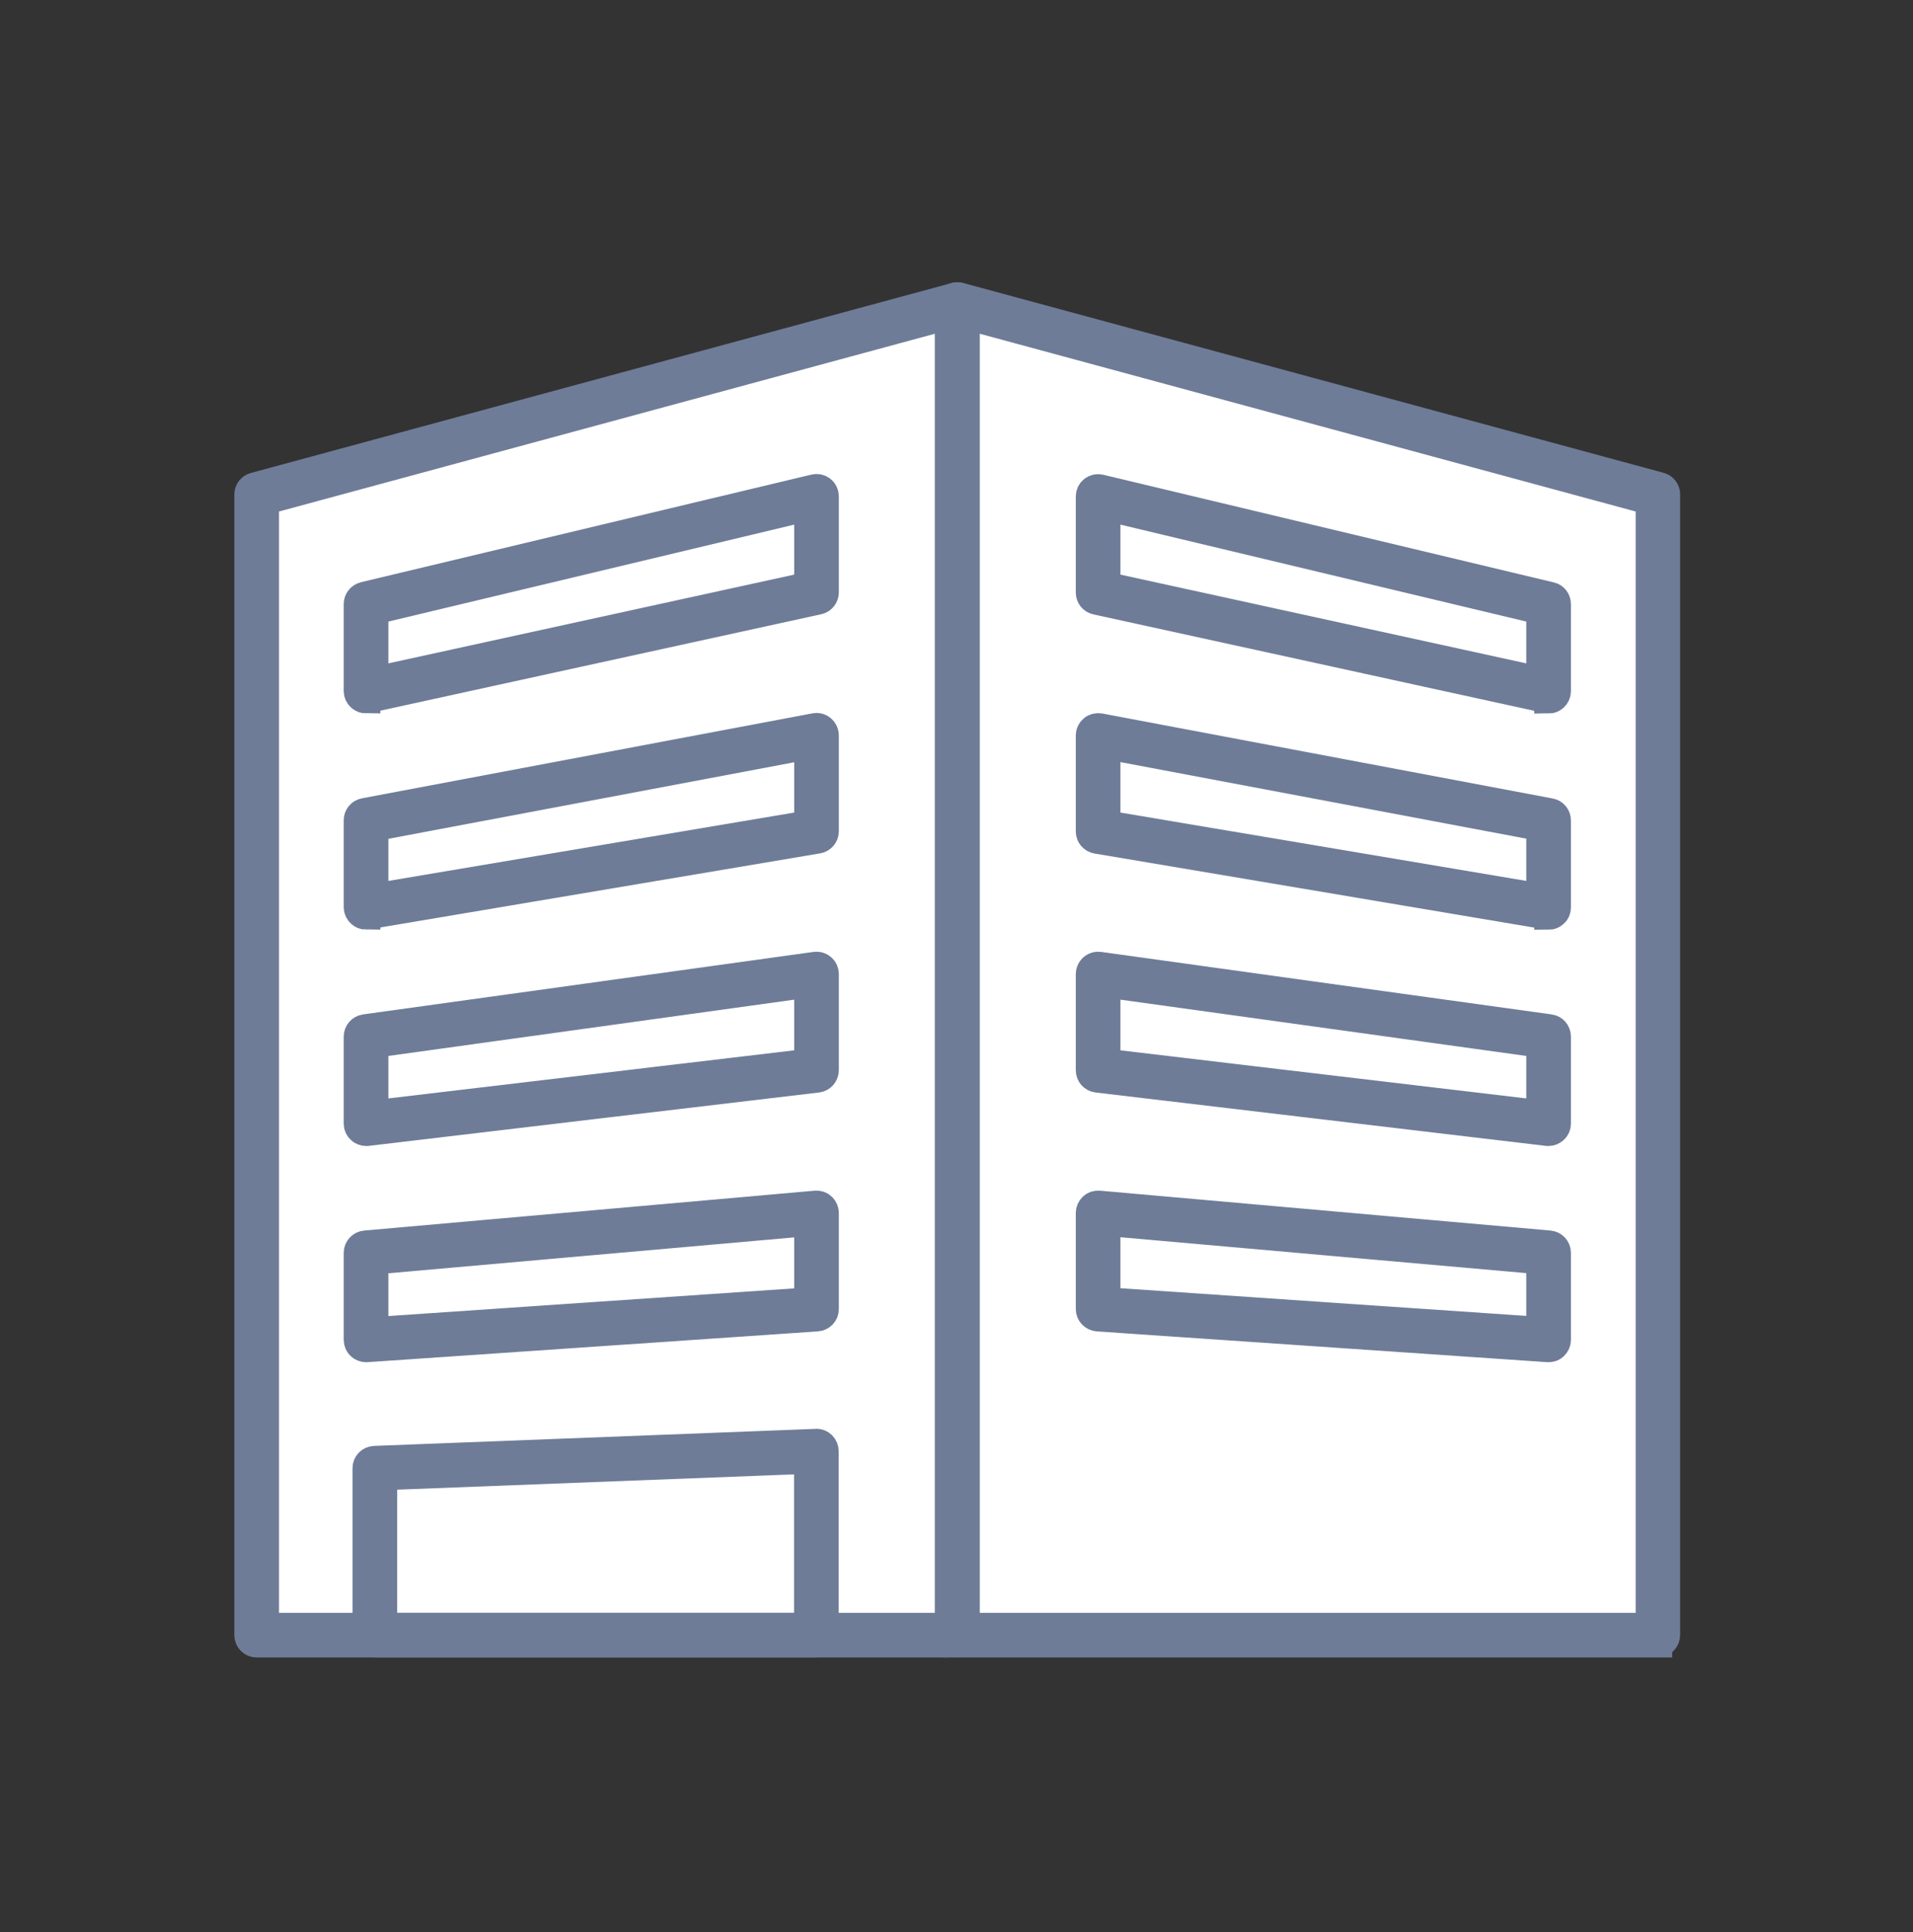
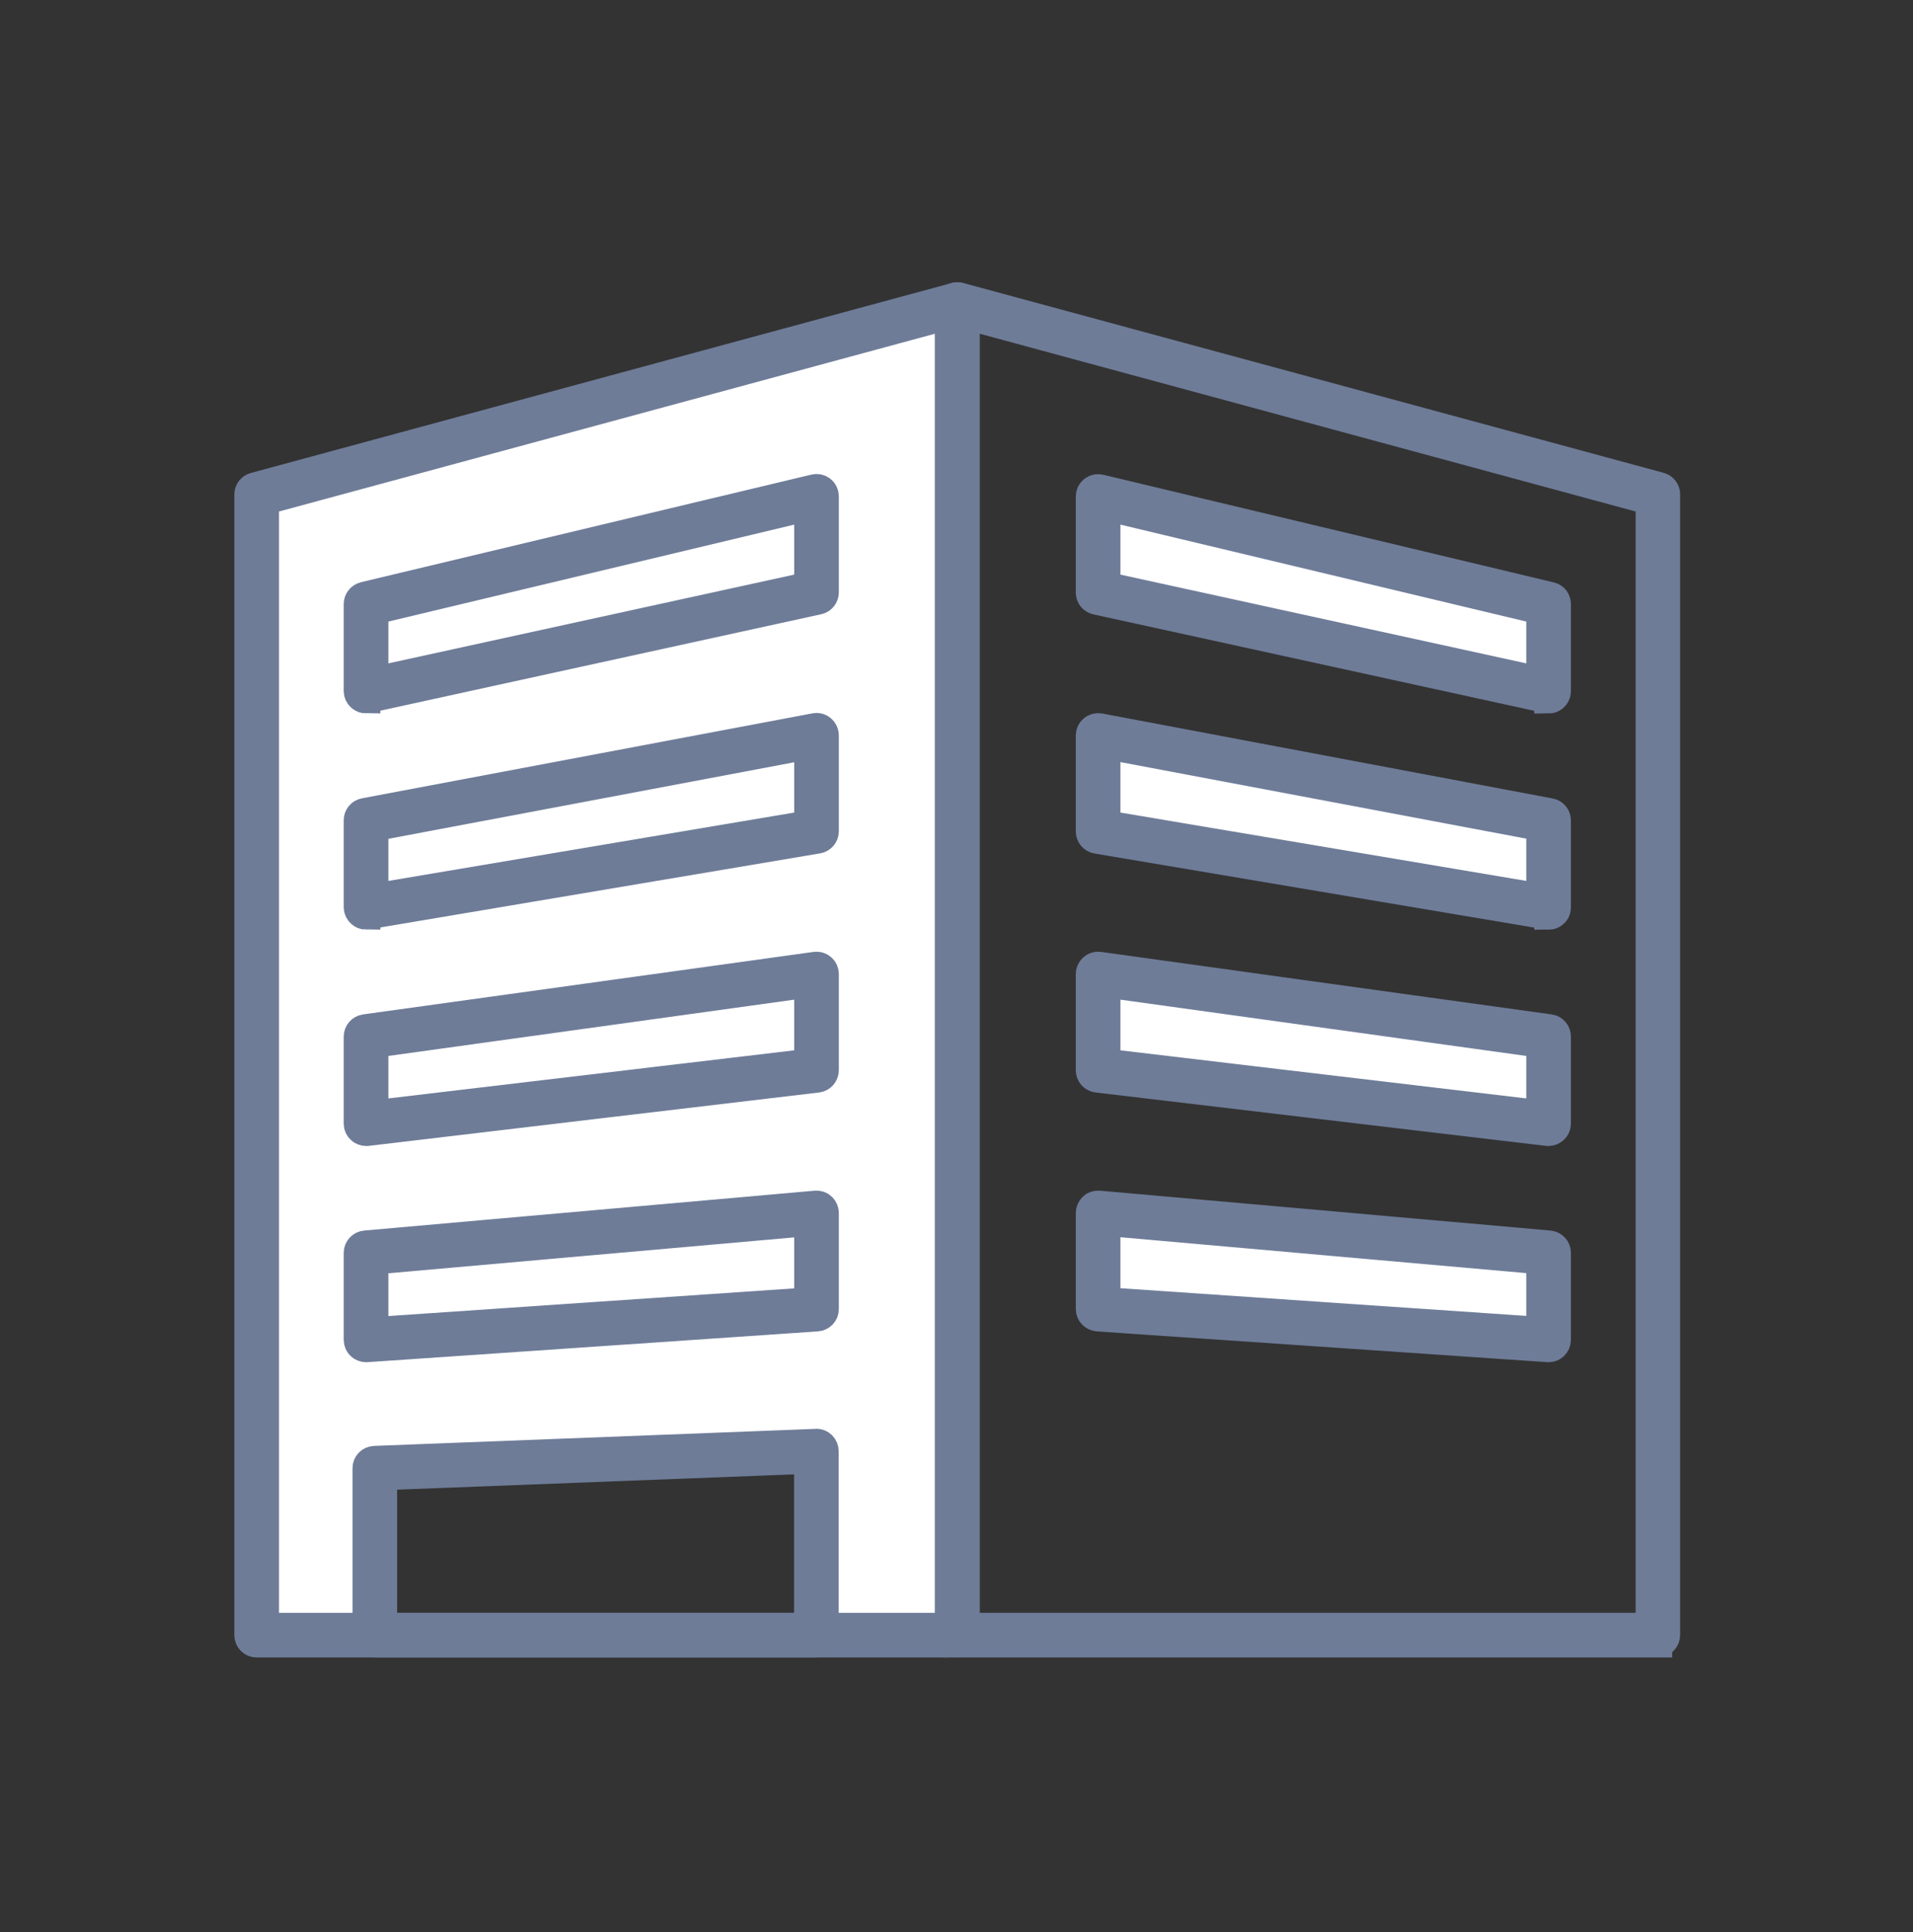
<svg xmlns="http://www.w3.org/2000/svg" width="100" height="101" viewBox="0 0 100 101" fill="none">
  <rect x="0" y="0" width="100" height="101" fill="#333333" stroke="none" />
  <path d="M13.836 85.421H19.596V76.902C19.596 76.794 19.688 76.702 19.796 76.694L42.886 75.802C42.936 75.802 42.994 75.827 43.027 75.86C43.069 75.902 43.094 75.952 43.094 76.01V85.421H50.038V16.336L13.836 26.147V85.421Z" fill="white" />
-   <path d="M50.463 16.336V85.421H86.664V26.147L50.463 16.336Z" fill="white" />
  <path d="M19.674 31.866L42.805 26.34V30.932L19.674 35.992V31.866Z" fill="white" />
-   <path d="M19.674 43.177L42.805 38.809V43.411L19.674 47.312V43.177Z" fill="white" />
  <path d="M19.674 54.497L42.805 51.288V55.889L19.674 58.631V54.497Z" fill="white" />
  <path d="M19.674 65.808L42.805 63.758V68.367L19.674 69.942V65.808Z" fill="white" />
-   <path d="M20.141 85.405V77.086L42.805 76.211V85.405H20.141Z" fill="white" />
  <path d="M57.943 30.932V26.34L81.074 31.866V35.992L57.943 30.932Z" fill="white" />
  <path d="M57.943 43.411V38.809L81.074 43.177V47.312L57.943 43.411Z" fill="white" />
  <path d="M57.943 55.889V51.288L81.074 54.497V58.631L57.943 55.889Z" fill="white" />
  <path d="M57.943 68.367V63.758L81.074 65.808V69.942L57.943 68.367Z" fill="white" />
  <path d="M50.043 85.899H13.417C13.183 85.899 13 85.716 13 85.482V25.85C13 25.659 13.125 25.5 13.308 25.45L49.935 15.523C50.06 15.489 50.193 15.523 50.293 15.598C50.393 15.673 50.46 15.798 50.46 15.931V85.491C50.46 85.724 50.276 85.907 50.043 85.907V85.899ZM13.834 85.066H49.626V16.465L13.834 26.167V85.066Z" fill="#6E7C98" />
  <path d="M19.135 36.545C19.043 36.545 18.951 36.511 18.877 36.453C18.776 36.37 18.718 36.253 18.718 36.128V31.577C18.718 31.385 18.852 31.218 19.035 31.168L42.583 25.542C42.708 25.509 42.841 25.542 42.941 25.617C43.041 25.692 43.099 25.817 43.099 25.942V30.968C43.099 31.16 42.966 31.335 42.774 31.377L19.227 36.528C19.227 36.528 19.168 36.536 19.135 36.536V36.545ZM19.552 31.902V35.611L42.266 30.643V26.476L19.552 31.902Z" fill="#6E7C98" />
  <path d="M19.135 47.848C19.035 47.848 18.943 47.814 18.868 47.748C18.776 47.664 18.718 47.556 18.718 47.431V42.88C18.718 42.68 18.86 42.505 19.06 42.471L42.608 38.029C42.733 38.003 42.858 38.037 42.949 38.12C43.041 38.195 43.099 38.32 43.099 38.437V43.463C43.099 43.663 42.949 43.838 42.749 43.872L19.202 47.839C19.202 47.839 19.152 47.839 19.135 47.839V47.848ZM19.552 43.221V46.939L42.266 43.113V38.945L19.552 43.23V43.221Z" fill="#6E7C98" />
-   <path d="M19.135 59.159C19.035 59.159 18.935 59.126 18.86 59.051C18.768 58.975 18.718 58.859 18.718 58.742V54.191C18.718 53.983 18.868 53.807 19.077 53.774L42.624 50.507C42.741 50.49 42.866 50.523 42.958 50.607C43.049 50.682 43.099 50.798 43.099 50.923V55.95C43.099 56.158 42.941 56.342 42.733 56.367L19.185 59.159C19.185 59.159 19.152 59.159 19.135 59.159ZM19.552 54.549V58.267L42.266 55.575V51.399L19.552 54.549Z" fill="#6E7C98" />
  <path d="M19.135 70.462C19.027 70.462 18.927 70.42 18.852 70.353C18.768 70.278 18.718 70.162 18.718 70.045V65.494C18.718 65.277 18.885 65.094 19.102 65.077L42.649 62.993C42.766 62.985 42.883 63.018 42.966 63.102C43.049 63.185 43.099 63.293 43.099 63.41V68.436C43.099 68.653 42.933 68.836 42.708 68.853L19.16 70.462C19.16 70.462 19.143 70.462 19.135 70.462ZM19.552 65.877V69.603L42.266 68.053V63.868L19.552 65.877Z" fill="#6E7C98" />
-   <path d="M42.674 85.899H19.593C19.36 85.899 19.177 85.716 19.177 85.482V76.755C19.177 76.53 19.352 76.347 19.577 76.338L42.658 75.447C42.766 75.43 42.883 75.48 42.966 75.563C43.049 75.647 43.091 75.747 43.091 75.863V85.482C43.091 85.716 42.908 85.899 42.674 85.899ZM20.01 85.066H42.258V76.297L20.01 77.155V85.066Z" fill="#6E7C98" />
  <path d="M86.661 85.899H50.035C49.801 85.899 49.618 85.716 49.618 85.482V15.923C49.618 15.789 49.676 15.673 49.785 15.589C49.893 15.506 50.026 15.481 50.143 15.514L86.769 25.442C86.953 25.492 87.078 25.659 87.078 25.842V85.474C87.078 85.707 86.894 85.891 86.661 85.891V85.899ZM50.46 85.066H86.252V26.167L50.46 16.465V85.066Z" fill="#6E7C98" />
  <path d="M80.951 36.545C80.951 36.545 80.893 36.545 80.859 36.536L57.312 31.385C57.12 31.343 56.986 31.177 56.986 30.977V25.95C56.986 25.825 57.045 25.7 57.145 25.625C57.245 25.55 57.378 25.517 57.503 25.55L81.051 31.177C81.243 31.218 81.368 31.385 81.368 31.585V36.136C81.368 36.261 81.309 36.378 81.209 36.461C81.134 36.52 81.043 36.553 80.951 36.553V36.545ZM57.82 30.643L80.534 35.611V31.902L57.82 26.476V30.643Z" fill="#6E7C98" />
  <path d="M80.951 47.848C80.951 47.848 80.901 47.848 80.884 47.848L57.337 43.88C57.136 43.847 56.986 43.672 56.986 43.471V38.445C56.986 38.32 57.045 38.203 57.136 38.129C57.228 38.045 57.353 38.02 57.478 38.037L81.026 42.48C81.226 42.513 81.368 42.688 81.368 42.888V47.439C81.368 47.564 81.318 47.681 81.218 47.756C81.143 47.823 81.043 47.856 80.951 47.856V47.848ZM57.82 43.113L80.534 46.939V43.221L57.82 38.937V43.113Z" fill="#6E7C98" />
  <path d="M80.951 59.159C80.951 59.159 80.918 59.159 80.901 59.159L57.353 56.367C57.145 56.342 56.986 56.166 56.986 55.95V50.923C56.986 50.807 57.036 50.69 57.128 50.607C57.22 50.523 57.337 50.49 57.462 50.507L81.009 53.774C81.218 53.799 81.368 53.983 81.368 54.191V58.742C81.368 58.859 81.318 58.975 81.226 59.051C81.151 59.117 81.051 59.159 80.951 59.159ZM57.82 55.575L80.534 58.267V54.549L57.82 51.399V55.575Z" fill="#6E7C98" />
  <path d="M80.951 70.462C80.951 70.462 80.934 70.462 80.926 70.462L57.378 68.853C57.161 68.836 56.986 68.653 56.986 68.436V63.41C56.986 63.293 57.036 63.185 57.12 63.102C57.203 63.018 57.32 62.985 57.437 62.993L80.984 65.077C81.201 65.094 81.368 65.277 81.368 65.494V70.045C81.368 70.162 81.318 70.27 81.234 70.353C81.159 70.428 81.059 70.462 80.951 70.462ZM57.82 68.045L80.534 69.595V65.869L57.82 63.86V68.045Z" fill="#6E7C98" />
  <path d="M50.043 85.899H13.417C13.183 85.899 13 85.716 13 85.482V25.85C13 25.659 13.125 25.5 13.308 25.45L49.935 15.523C50.06 15.489 50.193 15.523 50.293 15.598C50.393 15.673 50.46 15.798 50.46 15.931V85.491C50.46 85.724 50.276 85.907 50.043 85.907V85.899ZM13.834 85.066H49.626V16.465L13.834 26.167V85.066Z" stroke="#6E7C98" stroke-width="1.5" />
  <path d="M19.135 36.545C19.043 36.545 18.951 36.511 18.877 36.453C18.776 36.37 18.718 36.253 18.718 36.128V31.577C18.718 31.385 18.852 31.218 19.035 31.168L42.583 25.542C42.708 25.509 42.841 25.542 42.941 25.617C43.041 25.692 43.099 25.817 43.099 25.942V30.968C43.099 31.16 42.966 31.335 42.774 31.377L19.227 36.528C19.227 36.528 19.168 36.536 19.135 36.536V36.545ZM19.552 31.902V35.611L42.266 30.643V26.476L19.552 31.902Z" stroke="#6E7C98" stroke-width="1.5" />
  <path d="M19.135 47.848C19.035 47.848 18.943 47.814 18.868 47.748C18.776 47.664 18.718 47.556 18.718 47.431V42.88C18.718 42.68 18.86 42.505 19.06 42.471L42.608 38.029C42.733 38.003 42.858 38.037 42.949 38.12C43.041 38.195 43.099 38.32 43.099 38.437V43.463C43.099 43.663 42.949 43.838 42.749 43.872L19.202 47.839C19.202 47.839 19.152 47.839 19.135 47.839V47.848ZM19.552 43.221V46.939L42.266 43.113V38.945L19.552 43.23V43.221Z" stroke="#6E7C98" stroke-width="1.5" />
  <path d="M19.135 59.159C19.035 59.159 18.935 59.126 18.86 59.051C18.768 58.975 18.718 58.859 18.718 58.742V54.191C18.718 53.983 18.868 53.807 19.077 53.774L42.624 50.507C42.741 50.49 42.866 50.523 42.958 50.607C43.049 50.682 43.099 50.798 43.099 50.923V55.95C43.099 56.158 42.941 56.342 42.733 56.367L19.185 59.159C19.185 59.159 19.152 59.159 19.135 59.159ZM19.552 54.549V58.267L42.266 55.575V51.399L19.552 54.549Z" stroke="#6E7C98" stroke-width="1.5" />
  <path d="M19.135 70.462C19.027 70.462 18.927 70.42 18.852 70.353C18.768 70.278 18.718 70.162 18.718 70.045V65.494C18.718 65.277 18.885 65.094 19.102 65.077L42.649 62.993C42.766 62.985 42.883 63.018 42.966 63.102C43.049 63.185 43.099 63.293 43.099 63.41V68.436C43.099 68.653 42.933 68.836 42.708 68.853L19.16 70.462C19.16 70.462 19.143 70.462 19.135 70.462ZM19.552 65.877V69.603L42.266 68.053V63.868L19.552 65.877Z" stroke="#6E7C98" stroke-width="1.5" />
  <path d="M42.674 85.899H19.593C19.36 85.899 19.177 85.716 19.177 85.482V76.755C19.177 76.53 19.352 76.347 19.577 76.338L42.658 75.447C42.766 75.43 42.883 75.48 42.966 75.563C43.049 75.647 43.091 75.747 43.091 75.863V85.482C43.091 85.716 42.908 85.899 42.674 85.899ZM20.01 85.066H42.258V76.297L20.01 77.155V85.066Z" stroke="#6E7C98" stroke-width="1.5" />
  <path d="M86.661 85.899H50.035C49.801 85.899 49.618 85.716 49.618 85.482V15.923C49.618 15.789 49.676 15.673 49.785 15.589C49.893 15.506 50.026 15.481 50.143 15.514L86.769 25.442C86.953 25.492 87.078 25.659 87.078 25.842V85.474C87.078 85.707 86.894 85.891 86.661 85.891V85.899ZM50.46 85.066H86.252V26.167L50.46 16.465V85.066Z" stroke="#6E7C98" stroke-width="1.5" />
  <path d="M80.951 36.545C80.951 36.545 80.893 36.545 80.859 36.536L57.312 31.385C57.12 31.343 56.986 31.177 56.986 30.977V25.95C56.986 25.825 57.045 25.7 57.145 25.625C57.245 25.55 57.378 25.517 57.503 25.55L81.051 31.177C81.243 31.218 81.368 31.385 81.368 31.585V36.136C81.368 36.261 81.309 36.378 81.209 36.461C81.134 36.52 81.043 36.553 80.951 36.553V36.545ZM57.82 30.643L80.534 35.611V31.902L57.82 26.476V30.643Z" stroke="#6E7C98" stroke-width="1.5" />
  <path d="M80.951 47.848C80.951 47.848 80.901 47.848 80.884 47.848L57.337 43.88C57.136 43.847 56.986 43.672 56.986 43.471V38.445C56.986 38.32 57.045 38.203 57.136 38.129C57.228 38.045 57.353 38.02 57.478 38.037L81.026 42.48C81.226 42.513 81.368 42.688 81.368 42.888V47.439C81.368 47.564 81.318 47.681 81.218 47.756C81.143 47.823 81.043 47.856 80.951 47.856V47.848ZM57.82 43.113L80.534 46.939V43.221L57.82 38.937V43.113Z" stroke="#6E7C98" stroke-width="1.5" />
  <path d="M80.951 59.159C80.951 59.159 80.918 59.159 80.901 59.159L57.353 56.367C57.145 56.342 56.986 56.166 56.986 55.95V50.923C56.986 50.807 57.036 50.69 57.128 50.607C57.22 50.523 57.337 50.49 57.462 50.507L81.009 53.774C81.218 53.799 81.368 53.983 81.368 54.191V58.742C81.368 58.859 81.318 58.975 81.226 59.051C81.151 59.117 81.051 59.159 80.951 59.159ZM57.82 55.575L80.534 58.267V54.549L57.82 51.399V55.575Z" stroke="#6E7C98" stroke-width="1.5" />
  <path d="M80.951 70.462C80.951 70.462 80.934 70.462 80.926 70.462L57.378 68.853C57.161 68.836 56.986 68.653 56.986 68.436V63.41C56.986 63.293 57.036 63.185 57.12 63.102C57.203 63.018 57.32 62.985 57.437 62.993L80.984 65.077C81.201 65.094 81.368 65.277 81.368 65.494V70.045C81.368 70.162 81.318 70.27 81.234 70.353C81.159 70.428 81.059 70.462 80.951 70.462ZM57.82 68.045L80.534 69.595V65.869L57.82 63.86V68.045Z" stroke="#6E7C98" stroke-width="1.5" />
</svg>